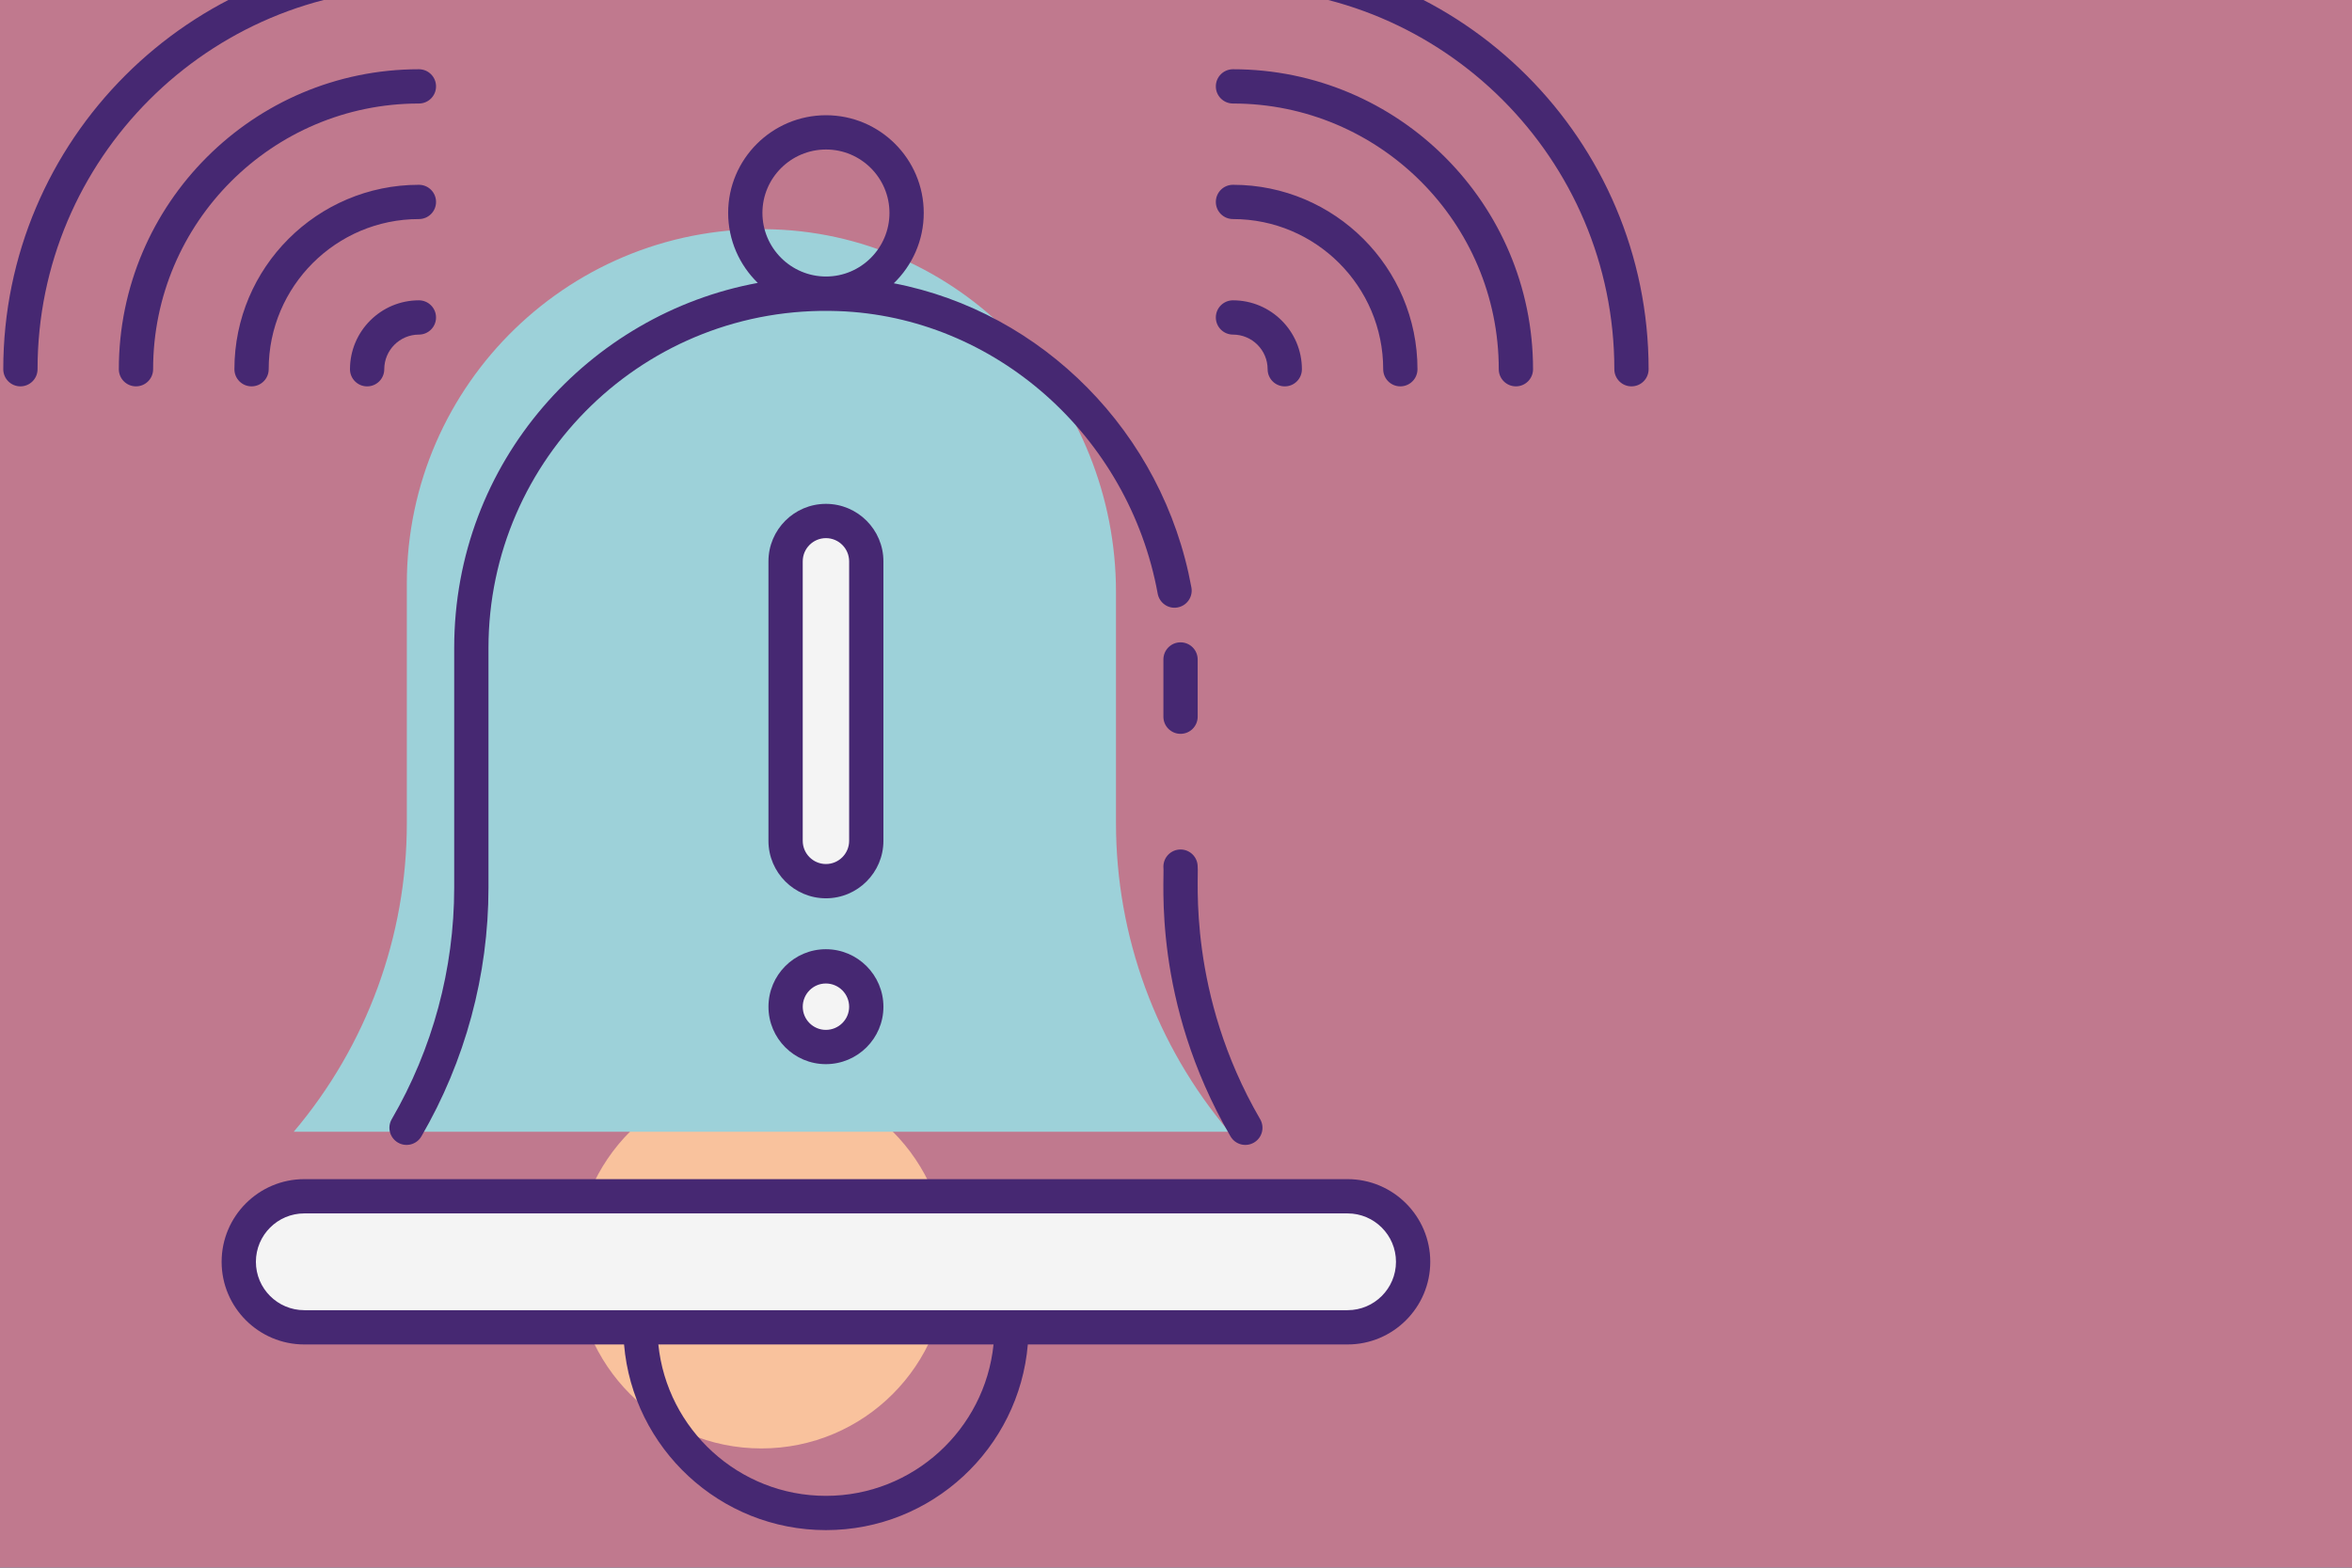
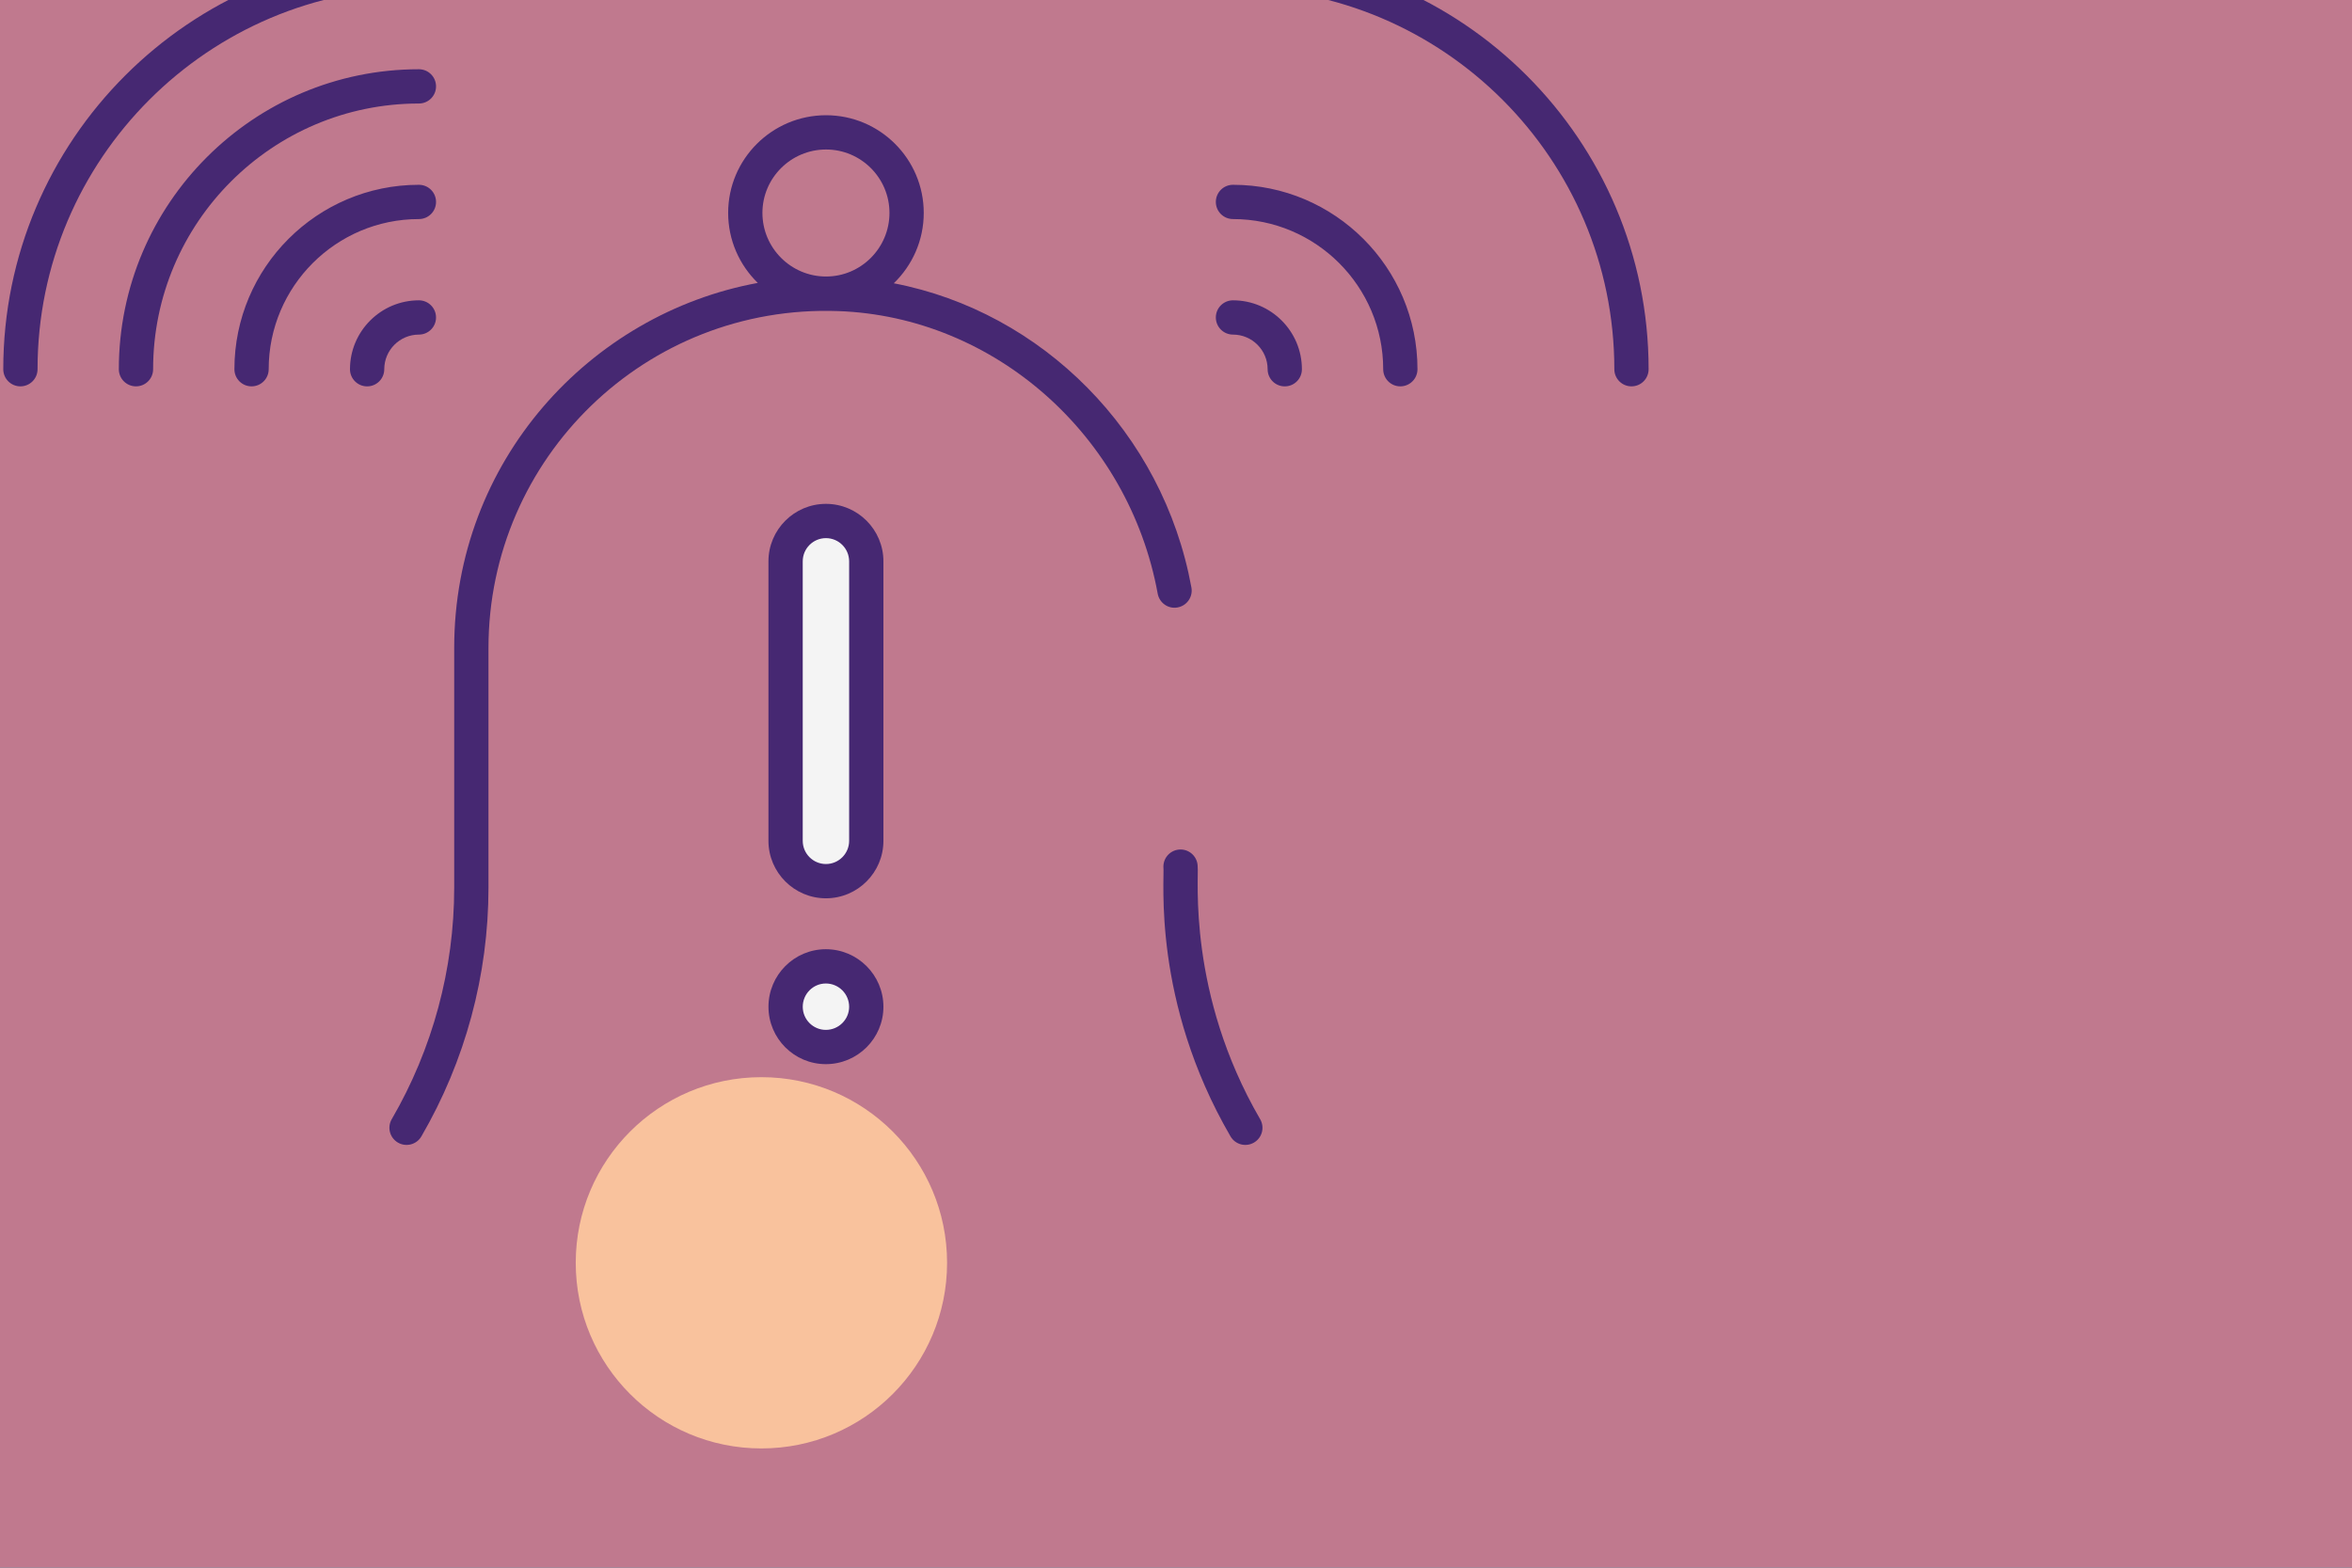
<svg xmlns="http://www.w3.org/2000/svg" width="729" height="486" viewBox="0 0 729 486" fill="none">
  <rect x="0" y="0" width="729" height="486" fill="#808080" stroke="none" />
  <g clip-path="url(#clip0_1028_915)">
    <rect width="729" height="486" fill="#57A1B0" />
    <rect width="729" height="486" fill="#C0798E" />
    <path d="M235.998 449.032C267.782 449.032 293.547 423.267 293.547 391.483C293.547 359.7 267.782 333.934 235.998 333.934C204.215 333.934 178.449 359.7 178.449 391.483C178.449 423.267 204.215 449.032 235.998 449.032Z" fill="#F9C29D" />
-     <path d="M380.959 350.861H91.037C113.68 324.116 126.097 290.236 126.097 255.176V180.897C126.097 118.924 177.508 68.862 239.987 71.109C299.545 73.245 345.899 123.98 345.899 183.538V255.176C345.899 290.236 358.316 324.116 380.959 350.861Z" fill="#9DD1D9" />
-     <path d="M437.992 391.172C437.992 402.39 428.898 411.484 417.68 411.484H94.316C83.098 411.484 74.004 402.39 74.004 391.172C74.004 379.954 83.098 370.86 94.316 370.86H417.681C428.898 370.861 437.992 379.955 437.992 391.172Z" fill="#F4F4F4" />
    <path d="M268.504 174.02V260.663C268.504 267.569 262.905 273.168 255.999 273.168C249.093 273.168 243.494 267.569 243.494 260.663V174.02C243.494 167.114 249.093 161.515 255.999 161.515C262.906 161.515 268.504 167.114 268.504 174.02Z" fill="#F4F4F4" />
    <path d="M268.501 312.109C268.501 318.964 262.882 324.583 255.971 324.583C249.065 324.583 243.498 318.979 243.498 312.109C243.498 305.198 249.117 299.58 255.971 299.58C262.869 299.58 268.501 305.153 268.501 312.109Z" fill="#F4F4F4" />
-     <path d="M360.594 204.443V222.185C360.594 225.121 362.97 227.497 365.906 227.497C368.842 227.497 371.218 225.121 371.218 222.185V204.443C371.218 201.507 368.842 199.131 365.906 199.131C362.97 199.131 360.594 201.506 360.594 204.443Z" fill="#462872" />
    <path d="M388.66 354.217C391.197 352.744 392.058 349.491 390.579 346.954C367.981 308.081 371.622 272.072 371.218 268.666C371.218 265.73 368.842 263.354 365.906 263.354C362.97 263.354 360.594 265.73 360.594 268.666C361.034 272.346 356.984 310.312 381.397 352.297C382.869 354.83 386.117 355.693 388.66 354.217Z" fill="#462872" />
    <path d="M358.827 184.039C359.356 186.923 362.126 188.869 365.006 188.309C367.89 187.785 369.805 185.015 369.276 182.13C360.486 133.992 322.947 96.636 277.03 87.819C282.742 82.297 286.314 74.566 286.314 66.003C286.314 49.304 272.733 35.722 256.033 35.722C239.303 35.722 225.69 49.303 225.69 66.003C225.69 74.506 229.217 82.191 234.871 87.706C182.814 97.276 140.778 143 140.778 200.884V275.203C140.778 300.369 134.086 325.176 121.423 346.954C119.944 349.491 120.806 352.743 123.342 354.217C125.886 355.693 129.134 354.83 130.605 352.298C144.212 328.901 151.403 302.242 151.403 275.203V200.884C151.403 142.027 200.113 94.297 259.8 96.44C308.221 98.152 349.867 134.99 358.827 184.039ZM256.032 46.347C266.869 46.347 275.688 55.166 275.688 66.003C275.688 76.876 266.869 85.721 256.032 85.721C245.159 85.721 236.313 76.876 236.313 66.003C236.314 55.166 245.159 46.347 256.032 46.347Z" fill="#462872" />
-     <path d="M417.679 365.547H94.313C80.187 365.547 68.691 377.043 68.691 391.174C68.691 405.3 80.187 416.796 94.313 416.796H193.425C196.146 448.982 223.145 474.354 255.999 474.354C288.853 474.354 315.851 448.982 318.573 416.796H417.68C431.811 416.796 443.307 405.3 443.307 391.174C443.307 377.043 431.811 365.547 417.679 365.547ZM255.999 463.73C229.007 463.73 206.73 443.121 204.05 416.797H307.948C305.268 443.121 282.991 463.73 255.999 463.73ZM417.679 406.172C198.177 406.172 285.588 406.172 94.313 406.172C86.044 406.172 79.315 399.444 79.315 391.174C79.315 382.9 86.043 376.171 94.313 376.171H417.679C425.953 376.171 432.682 382.899 432.682 391.174C432.682 399.444 425.954 406.172 417.679 406.172Z" fill="#462872" />
    <path d="M273.815 174.022C273.815 164.196 265.826 156.202 256 156.202C246.174 156.202 238.18 164.196 238.18 174.022V260.662C238.18 270.488 246.174 278.482 256 278.482C265.826 278.482 273.815 270.488 273.815 260.662V174.022ZM263.19 260.662C263.19 264.631 259.963 267.857 256 267.857C252.031 267.857 248.805 264.63 248.805 260.662V174.022C248.805 170.053 252.032 166.827 256 166.827C259.963 166.827 263.19 170.054 263.19 174.022V260.662Z" fill="#462872" />
    <path d="M255.969 294.268C246.164 294.268 238.186 302.273 238.186 312.109C238.186 321.919 246.165 329.898 255.969 329.898C265.81 329.898 273.815 321.919 273.815 312.109C273.815 302.273 265.81 294.268 255.969 294.268ZM255.969 319.273C252.021 319.273 248.81 316.057 248.81 312.109C248.81 308.13 252.021 304.893 255.969 304.893C259.953 304.893 263.19 308.13 263.19 312.109C263.19 316.056 259.953 319.273 255.969 319.273Z" fill="#462872" />
    <path d="M382.16 -14.354C379.224 -14.354 376.848 -11.978 376.848 -9.042C376.848 -6.106 379.224 -3.73 382.16 -3.73C447.338 -3.73 500.362 49.288 500.362 114.462C500.362 117.398 502.738 119.774 505.674 119.774C508.61 119.774 510.986 117.398 510.986 114.462C510.987 43.432 453.195 -14.354 382.16 -14.354Z" fill="#462872" />
-     <path d="M382.16 21.467C379.224 21.467 376.848 23.843 376.848 26.779C376.848 29.715 379.224 32.091 382.16 32.091C427.584 32.091 464.541 69.043 464.541 114.462C464.541 117.398 466.917 119.774 469.853 119.774C472.789 119.774 475.165 117.398 475.165 114.462C475.165 63.186 433.446 21.467 382.16 21.467Z" fill="#462872" />
    <path d="M428.72 114.462C428.72 117.398 431.096 119.774 434.032 119.774C436.968 119.774 439.344 117.398 439.344 114.462C439.344 82.936 413.691 57.288 382.16 57.288C379.224 57.288 376.848 59.664 376.848 62.6C376.848 65.536 379.224 67.912 382.16 67.912C407.834 67.912 428.72 88.793 428.72 114.462Z" fill="#462872" />
    <path d="M398.211 119.779C401.147 119.779 403.523 117.403 403.523 114.467C403.523 102.686 393.941 93.104 382.16 93.104C379.224 93.104 376.848 95.48 376.848 98.416C376.848 101.352 379.224 103.728 382.16 103.728C388.079 103.728 392.899 108.547 392.899 114.467C392.899 117.403 395.275 119.779 398.211 119.779Z" fill="#462872" />
    <path d="M129.84 -3.73C132.776 -3.73 135.152 -6.106 135.152 -9.042C135.152 -11.978 132.776 -14.354 129.84 -14.354C58.805 -14.354 1.014 43.432 1.014 114.462C1.014 117.398 3.39 119.774 6.326 119.774C9.262 119.774 11.638 117.398 11.638 114.462C11.638 49.289 64.662 -3.73 129.84 -3.73Z" fill="#462872" />
    <path d="M129.839 32.091C132.775 32.091 135.151 29.715 135.151 26.779C135.151 23.843 132.775 21.467 129.839 21.467C78.553 21.467 36.834 63.187 36.834 114.462C36.834 117.398 39.21 119.774 42.146 119.774C45.082 119.774 47.458 117.398 47.458 114.462C47.458 69.043 84.415 32.091 129.839 32.091Z" fill="#462872" />
    <path d="M135.152 62.6C135.152 59.664 132.776 57.288 129.84 57.288C98.309 57.288 72.656 82.936 72.656 114.462C72.656 117.398 75.032 119.774 77.968 119.774C80.904 119.774 83.28 117.398 83.28 114.462C83.28 88.793 104.166 67.913 129.84 67.913C132.776 67.912 135.152 65.537 135.152 62.6Z" fill="#462872" />
    <path d="M113.79 119.779C116.726 119.779 119.102 117.403 119.102 114.467C119.102 108.548 123.916 103.728 129.835 103.728C132.771 103.728 135.147 101.352 135.147 98.416C135.147 95.48 132.771 93.104 129.835 93.104C118.059 93.104 108.477 102.686 108.477 114.467C108.478 117.403 110.854 119.779 113.79 119.779Z" fill="#462872" />
  </g>
  <defs>
    <clipPath id="clip0_1028_915">
      <rect width="729" height="486" fill="white" />
    </clipPath>
  </defs>
</svg>